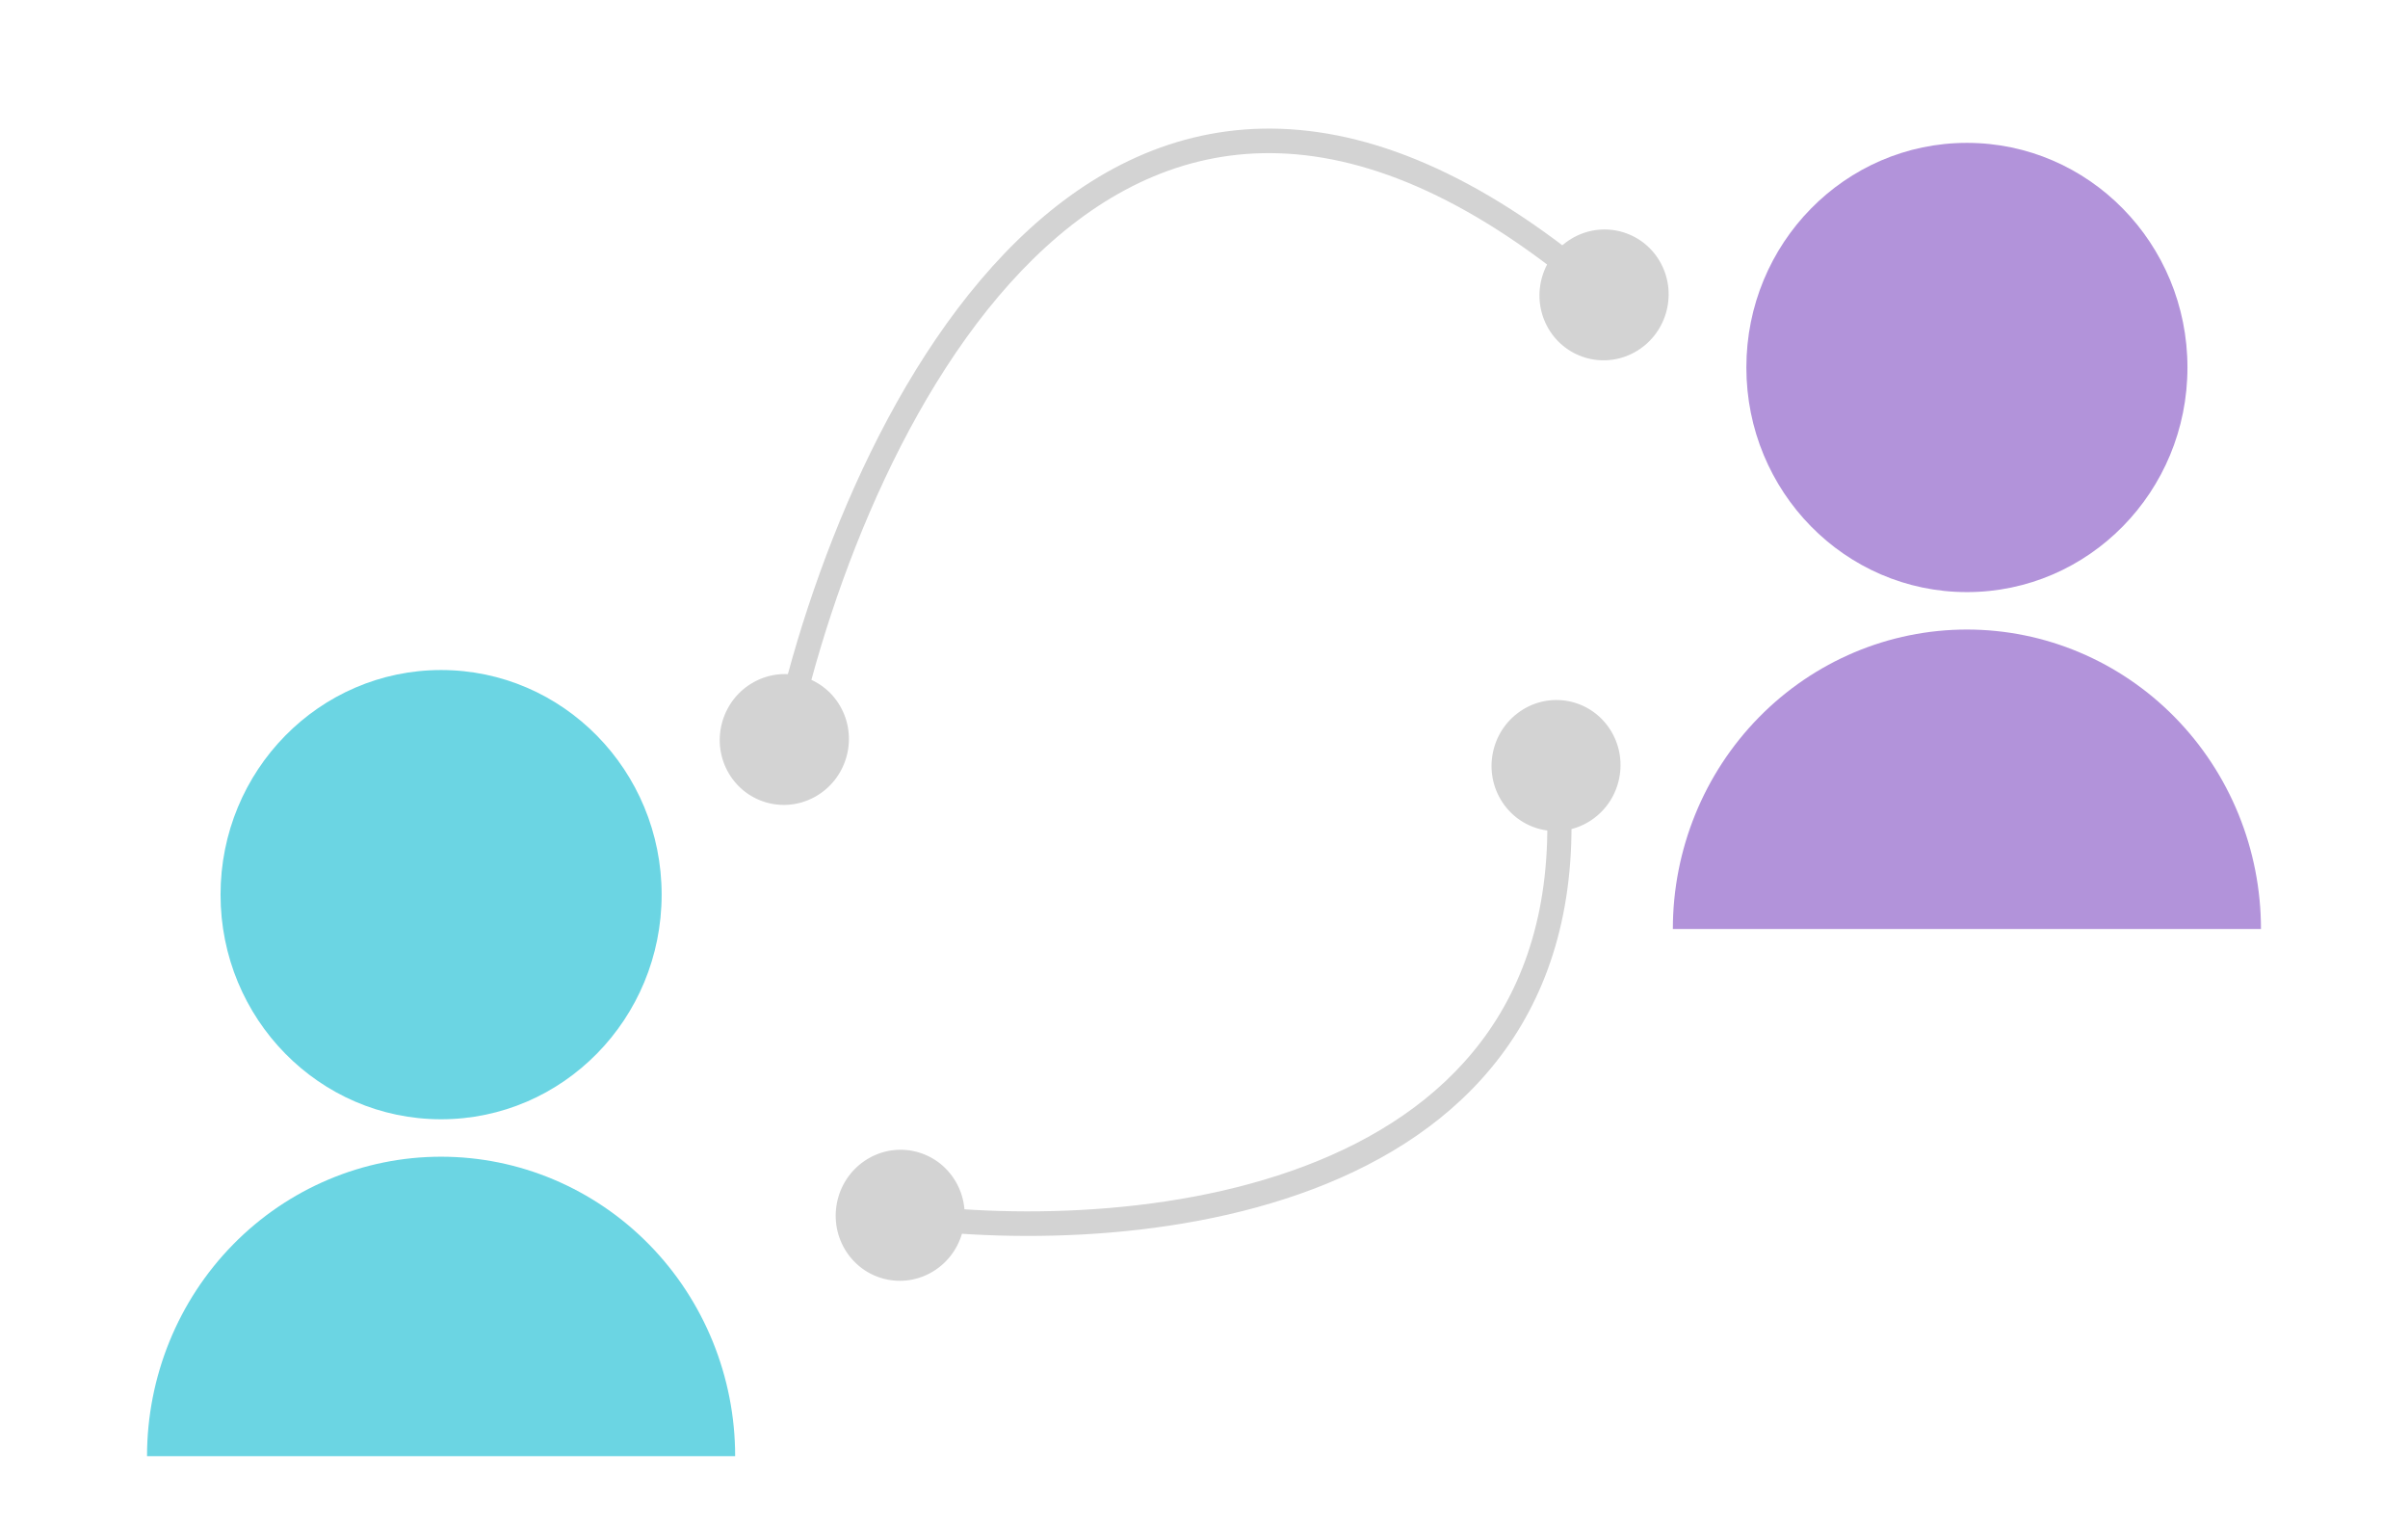
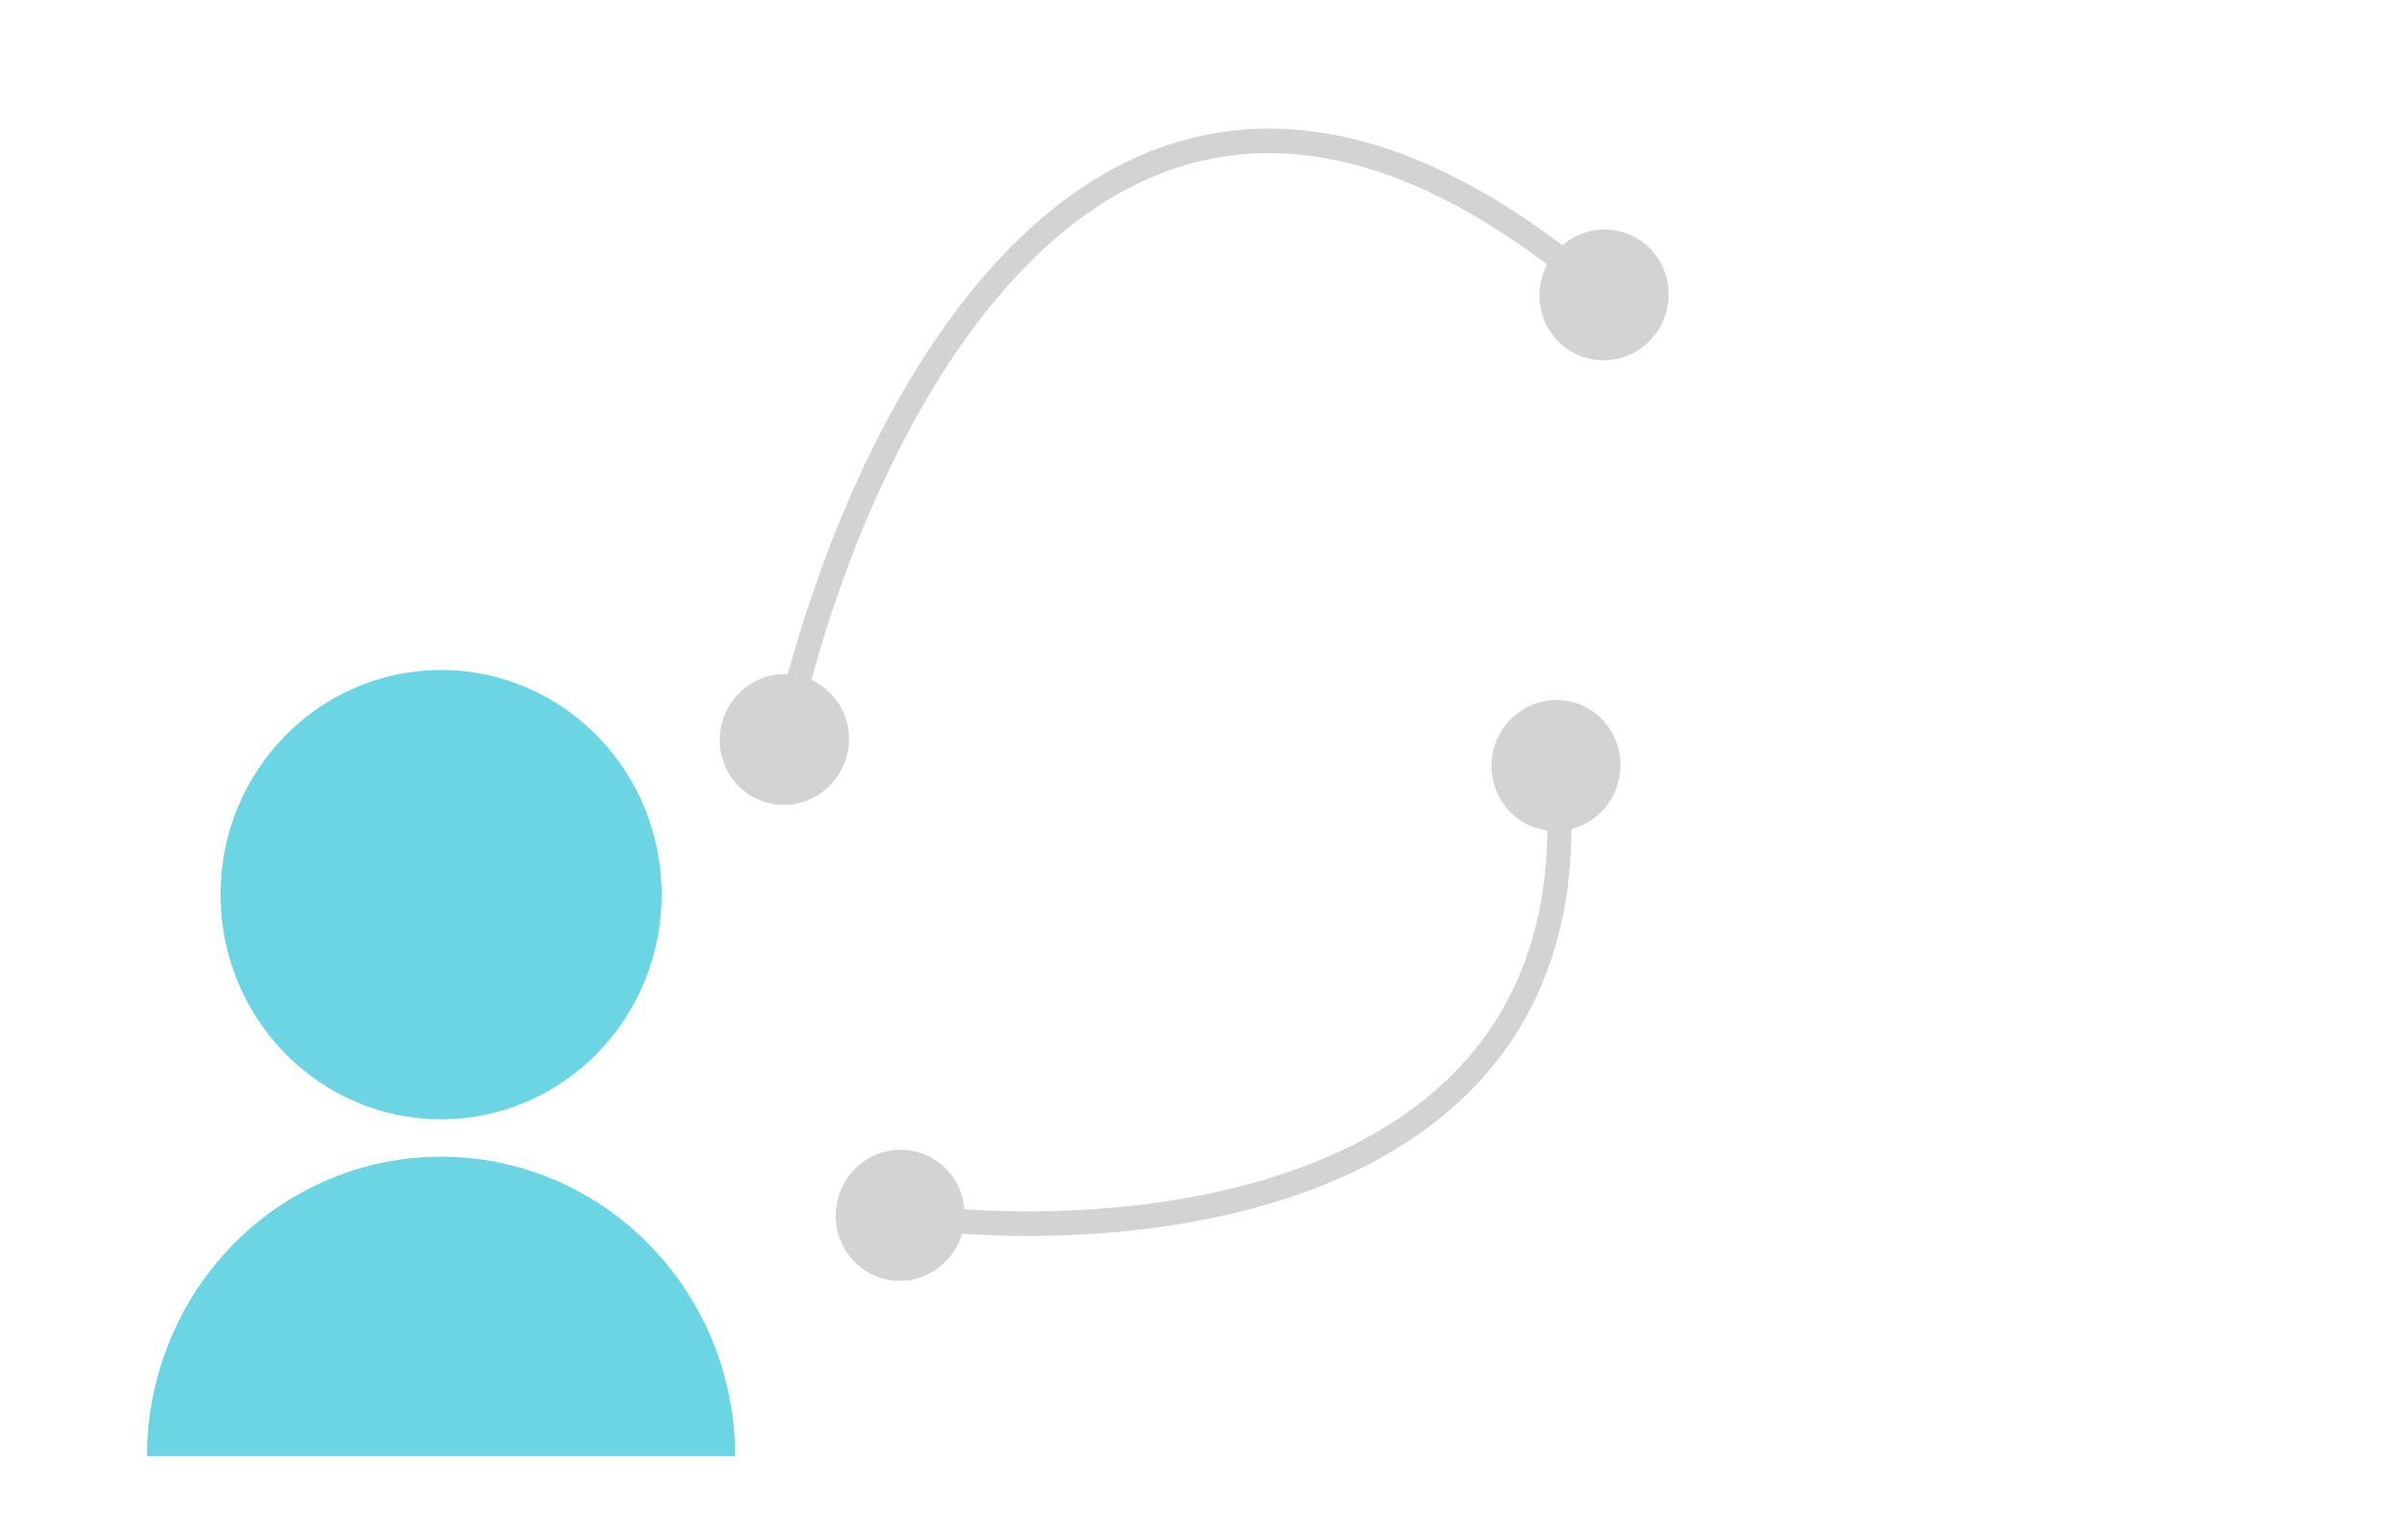
<svg xmlns="http://www.w3.org/2000/svg" width="494" height="314" viewBox="0 0 494 314" fill="none">
  <g clip-path="url(#clip0_365_129)">
    <path d="M30.163 298.645C30.163 282.355 36.519 266.732 47.832 255.213C59.146 243.695 74.49 237.224 90.49 237.224C106.489 237.224 121.833 243.695 133.147 255.213C144.46 266.732 150.816 282.355 150.816 298.645H30.163ZM90.49 229.546C65.492 229.546 45.245 208.931 45.245 183.48C45.245 158.029 65.492 137.414 90.49 137.414C115.487 137.414 135.734 158.029 135.734 183.48C135.734 208.931 115.487 229.546 90.49 229.546Z" fill="#6BD5E3" />
  </g>
  <g clip-path="url(#clip1_365_129)" filter="url(#filter0_dddddd_365_129)">
-     <path d="M343.184 190.531C343.184 174.241 349.539 158.618 360.853 147.1C372.166 135.581 387.511 129.11 403.51 129.11C419.51 129.11 434.854 135.581 446.167 147.1C457.481 158.618 463.837 174.241 463.837 190.531H343.184ZM403.51 121.432C378.512 121.432 358.265 100.818 358.265 75.366C358.265 49.915 378.512 29.3 403.51 29.3C428.508 29.3 448.755 49.915 448.755 75.366C448.755 100.818 428.508 121.432 403.51 121.432Z" fill="#B293DA" />
-   </g>
+     </g>
  <path d="M335.251 72.294C328.777 75.804 320.763 73.359 317.35 66.834C313.937 60.309 316.418 52.174 322.891 48.664C329.364 45.154 337.379 47.598 340.792 54.123C344.205 60.649 341.724 68.784 335.251 72.294ZM167.085 163.475C160.611 166.985 152.597 164.541 149.184 158.016C145.771 151.491 148.252 143.356 154.725 139.846C161.199 136.336 169.213 138.78 172.626 145.305C176.039 151.83 173.558 159.965 167.085 163.475ZM327.448 62.397C302.728 41.018 281.142 32.108 262.559 31.445C244.025 30.783 228.087 38.31 214.578 50.626C187.41 75.394 170.501 119.168 163.331 152.181L158.479 151.14C165.729 117.752 182.941 72.727 211.27 46.9C225.51 33.918 242.664 25.699 262.776 26.417C282.838 27.134 305.452 36.731 330.694 58.56L327.448 62.397Z" fill="#D3D3D3" />
  <path d="M311.865 145.879C305.791 150.042 304.161 158.397 308.222 164.539C312.284 170.681 320.501 172.285 326.575 168.121C332.648 163.958 334.279 155.603 330.217 149.461C326.155 143.319 317.939 141.715 311.865 145.879ZM177.318 238.116C171.244 242.28 169.614 250.634 173.676 256.777C177.738 262.919 185.954 264.523 192.028 260.359C198.101 256.195 199.732 247.841 195.67 241.698C191.608 235.556 183.392 233.952 177.318 238.116ZM316.754 157.293C319.151 179.264 315.095 196.07 307.114 208.881C299.118 221.716 287.034 230.776 272.991 236.967C244.82 249.385 209.242 250.036 185.017 246.741L184.328 251.734C209.032 255.095 245.623 254.511 274.942 241.587C289.643 235.107 302.634 225.47 311.302 211.555C319.986 197.616 324.184 179.619 321.685 156.707L316.754 157.293Z" fill="#D3D3D3" />
  <defs>
    <filter id="filter0_dddddd_365_129" x="313.021" y="21.623" width="180.979" height="184.263" filterUnits="userSpaceOnUse" color-interpolation-filters="sRGB">
      <feFlood flood-opacity="0" result="BackgroundImageFix" />
      <feColorMatrix in="SourceAlpha" type="matrix" values="0 0 0 0 0 0 0 0 0 0 0 0 0 0 0 0 0 0 127 0" result="hardAlpha" />
      <feOffset />
      <feColorMatrix type="matrix" values="0 0 0 0 1 0 0 0 0 1 0 0 0 0 1 0 0 0 1 0" />
      <feBlend mode="normal" in2="BackgroundImageFix" result="effect1_dropShadow_365_129" />
      <feColorMatrix in="SourceAlpha" type="matrix" values="0 0 0 0 0 0 0 0 0 0 0 0 0 0 0 0 0 0 127 0" result="hardAlpha" />
      <feOffset />
      <feColorMatrix type="matrix" values="0 0 0 0 1 0 0 0 0 1 0 0 0 0 1 0 0 0 1 0" />
      <feBlend mode="normal" in2="effect1_dropShadow_365_129" result="effect2_dropShadow_365_129" />
      <feColorMatrix in="SourceAlpha" type="matrix" values="0 0 0 0 0 0 0 0 0 0 0 0 0 0 0 0 0 0 127 0" result="hardAlpha" />
      <feOffset />
      <feColorMatrix type="matrix" values="0 0 0 0 1 0 0 0 0 1 0 0 0 0 1 0 0 0 1 0" />
      <feBlend mode="normal" in2="effect2_dropShadow_365_129" result="effect3_dropShadow_365_129" />
      <feColorMatrix in="SourceAlpha" type="matrix" values="0 0 0 0 0 0 0 0 0 0 0 0 0 0 0 0 0 0 127 0" result="hardAlpha" />
      <feOffset />
      <feColorMatrix type="matrix" values="0 0 0 0 1 0 0 0 0 1 0 0 0 0 1 0 0 0 1 0" />
      <feBlend mode="normal" in2="effect3_dropShadow_365_129" result="effect4_dropShadow_365_129" />
      <feColorMatrix in="SourceAlpha" type="matrix" values="0 0 0 0 0 0 0 0 0 0 0 0 0 0 0 0 0 0 127 0" result="hardAlpha" />
      <feOffset />
      <feColorMatrix type="matrix" values="0 0 0 0 1 0 0 0 0 1 0 0 0 0 1 0 0 0 1 0" />
      <feBlend mode="normal" in2="effect4_dropShadow_365_129" result="effect5_dropShadow_365_129" />
      <feColorMatrix in="SourceAlpha" type="matrix" values="0 0 0 0 0 0 0 0 0 0 0 0 0 0 0 0 0 0 127 0" result="hardAlpha" />
      <feOffset />
      <feColorMatrix type="matrix" values="0 0 0 0 1 0 0 0 0 1 0 0 0 0 1 0 0 0 1 0" />
      <feBlend mode="normal" in2="effect5_dropShadow_365_129" result="effect6_dropShadow_365_129" />
      <feBlend mode="normal" in="SourceGraphic" in2="effect6_dropShadow_365_129" result="shape" />
    </filter>
    <clipPath id="clip0_365_129">
      <rect width="180.979" height="184.263" fill="white" transform="translate(0 129.737)" />
    </clipPath>
    <clipPath id="clip1_365_129">
      <rect width="180.979" height="184.263" fill="white" transform="translate(313.021 21.623)" />
    </clipPath>
  </defs>
</svg>